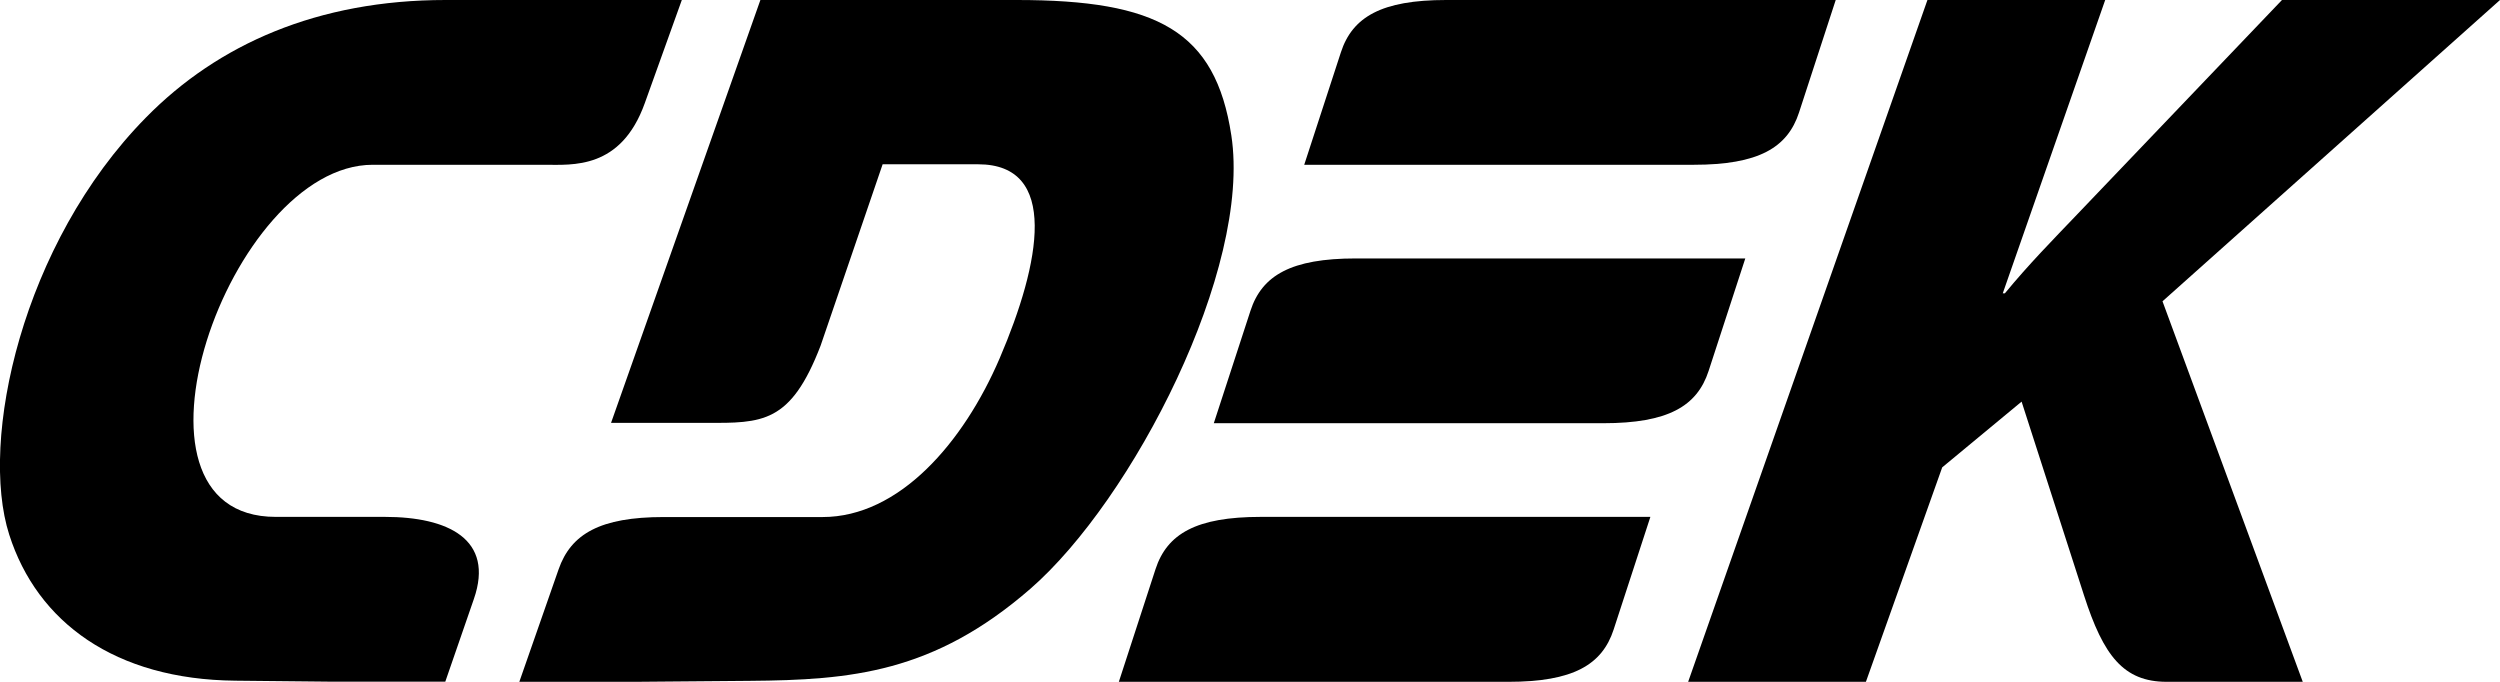
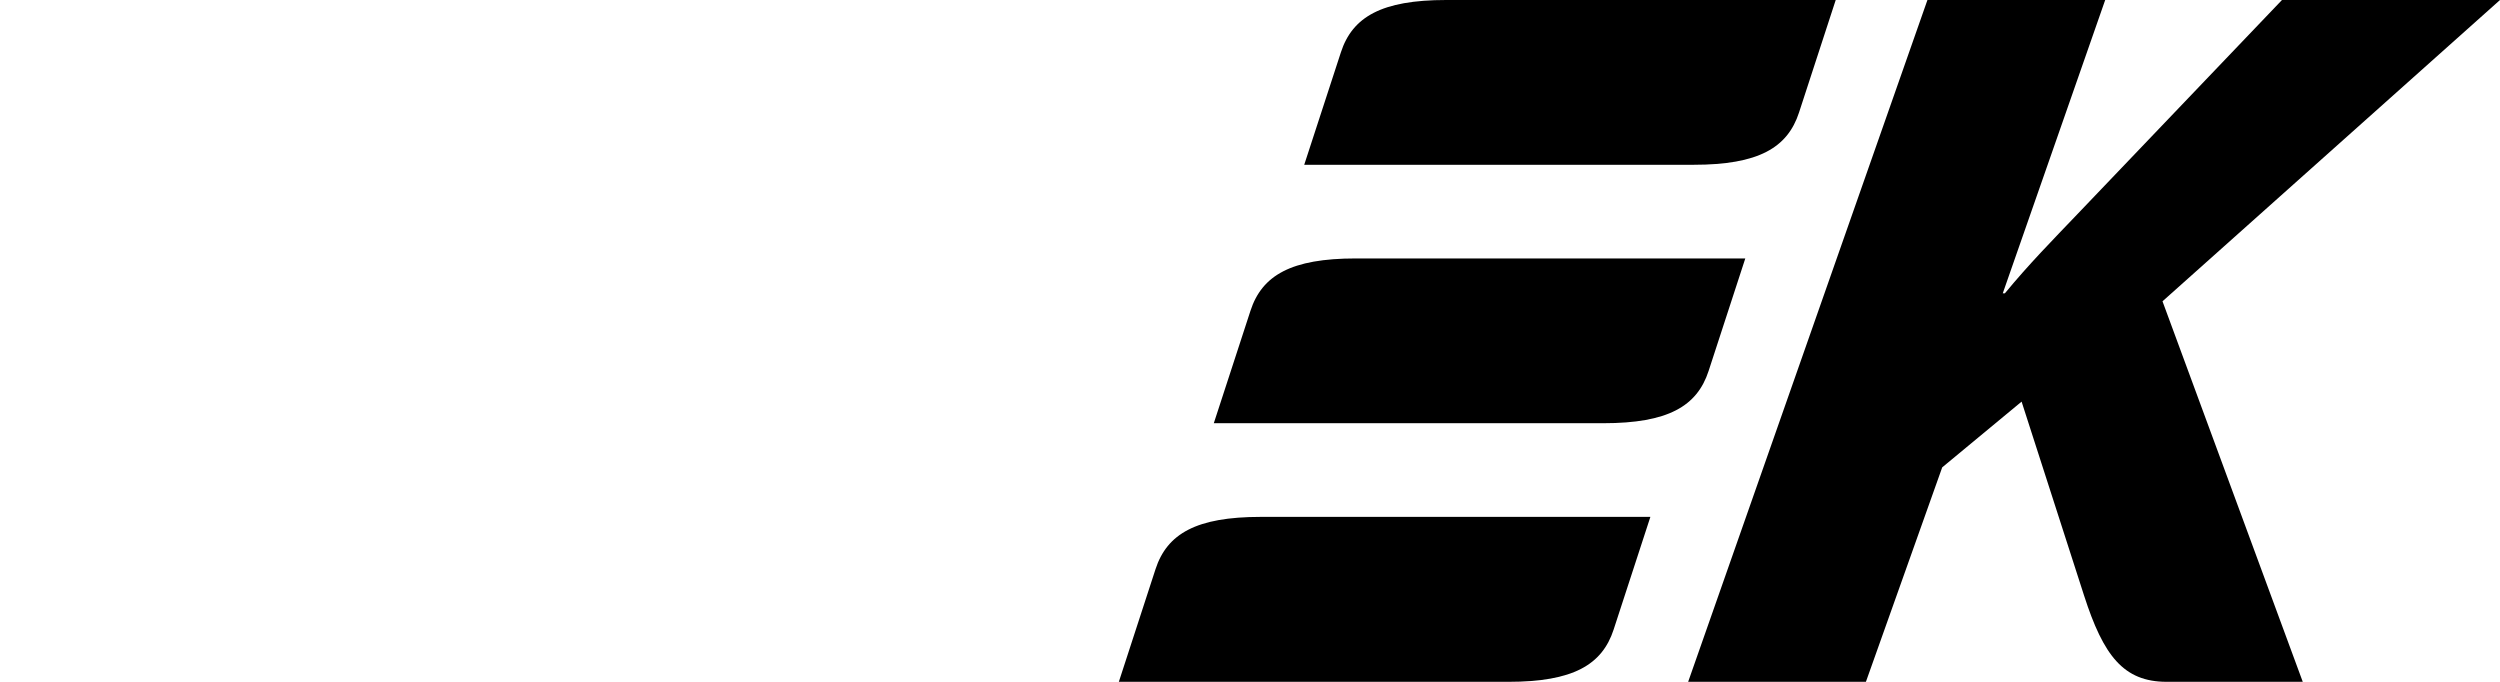
<svg xmlns="http://www.w3.org/2000/svg" id="_Слой_1" data-name="Слой 1" viewBox="0 0 154 42">
  <defs>
    <style>
      .cls-1 {
        fill-rule: evenodd;
      }
    </style>
  </defs>
  <path class="cls-1" d="M104,42h10.94l4.7-13.21,4.89-4.05,3.85,11.95c1.19,3.69,2.42,5.31,5.09,5.31h8.38l-8.64-23.44L154,0h-13.43l-12.62,13.21c-1.47,1.54-2.96,3.05-4.45,4.86h-.13L129.68,0h-10.95l-14.74,42Z" />
  <path class="cls-1" d="M103.53,0c3.43,0,6.76,0,9.55,0l-2.26,6.93c-.71,2.18-2.51,3.22-6.48,3.22-6.9,0-17.1,0-24,0l2.26-6.93c.71-2.18,2.51-3.22,6.48-3.22s9.39,0,14.45,0Zm-20.02,15.92c6.9,0,17.1,0,24,0l-2.26,6.93c-.71,2.18-2.51,3.22-6.48,3.22-6.9,0-17.1,0-24,0l2.26-6.93c.71-2.18,2.51-3.22,6.48-3.22Zm18.15,15.92c-6.9,0-17.1,0-24,0-3.97,0-5.77,1.04-6.48,3.22l-2.26,6.94c6.9,0,17.1,0,24,0,3.97,0,5.77-1.04,6.48-3.22l2.26-6.93Z" />
-   <path class="cls-1" d="M54.38,10.12h5.87c5,0,3.86,6.05,1.33,11.95-2.23,5.2-6.19,9.78-10.91,9.78h-9.79c-3.91,0-5.71,1.04-6.47,3.22l-2.42,6.93h7.18s7.02-.06,7.02-.06c6.22-.05,11.32-.49,17.28-5.67,6.3-5.48,13.64-19.7,12.38-27.93C74.87,1.9,71.29,0,62.63,0h-15.79s-9.2,26.05-9.2,26.05h5.84c3.48,.01,5.22,.05,7.07-4.76l3.82-11.17Z" />
-   <path class="cls-1" d="M27.38,10.15h-4.42c-8.85,0-16.43,21.7-5.97,21.69h6.72c3.88,0,6.76,1.37,5.48,5.06l-1.76,5.09h-7.13s-5.8-.06-5.8-.06c-7.42-.07-12.21-3.61-13.93-8.99C-1.29,27.14,1.34,15.01,8.99,7.24,13.42,2.73,19.57,0,27.45,0h14.55s-2.28,6.35-2.28,6.35c-1.47,4.11-4.47,3.8-6.19,3.8h-6.16Z" />
</svg>